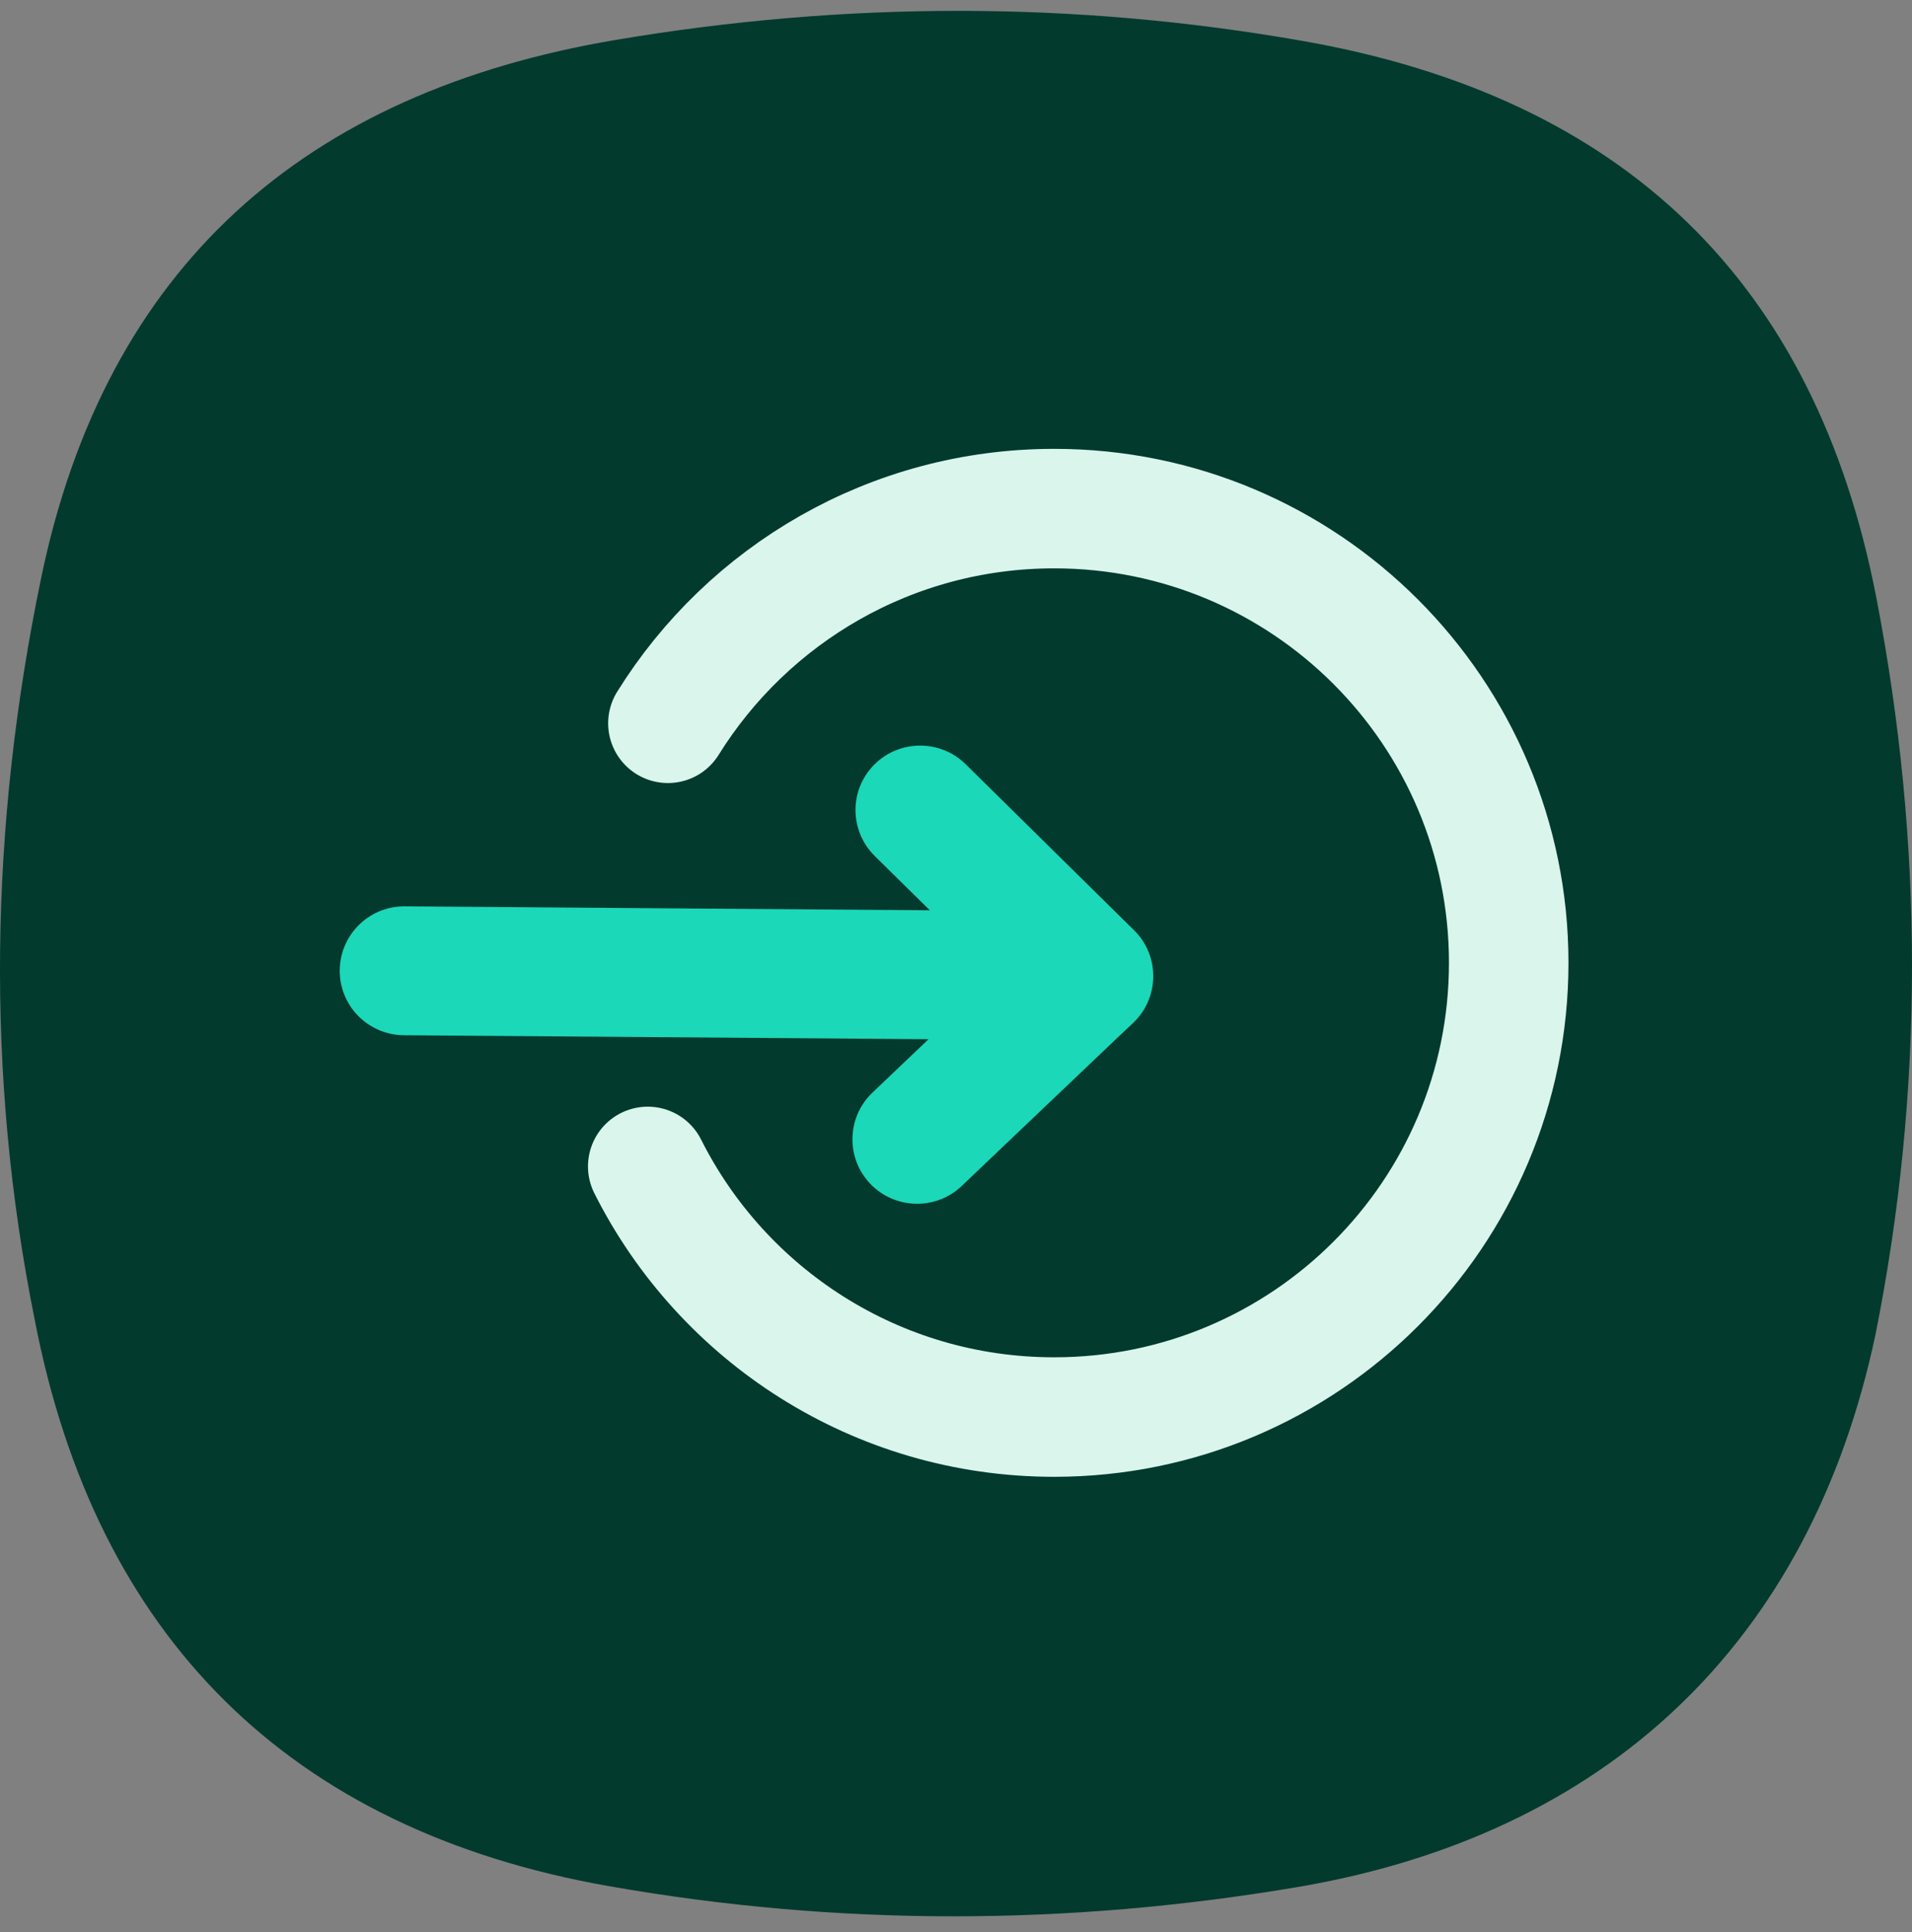
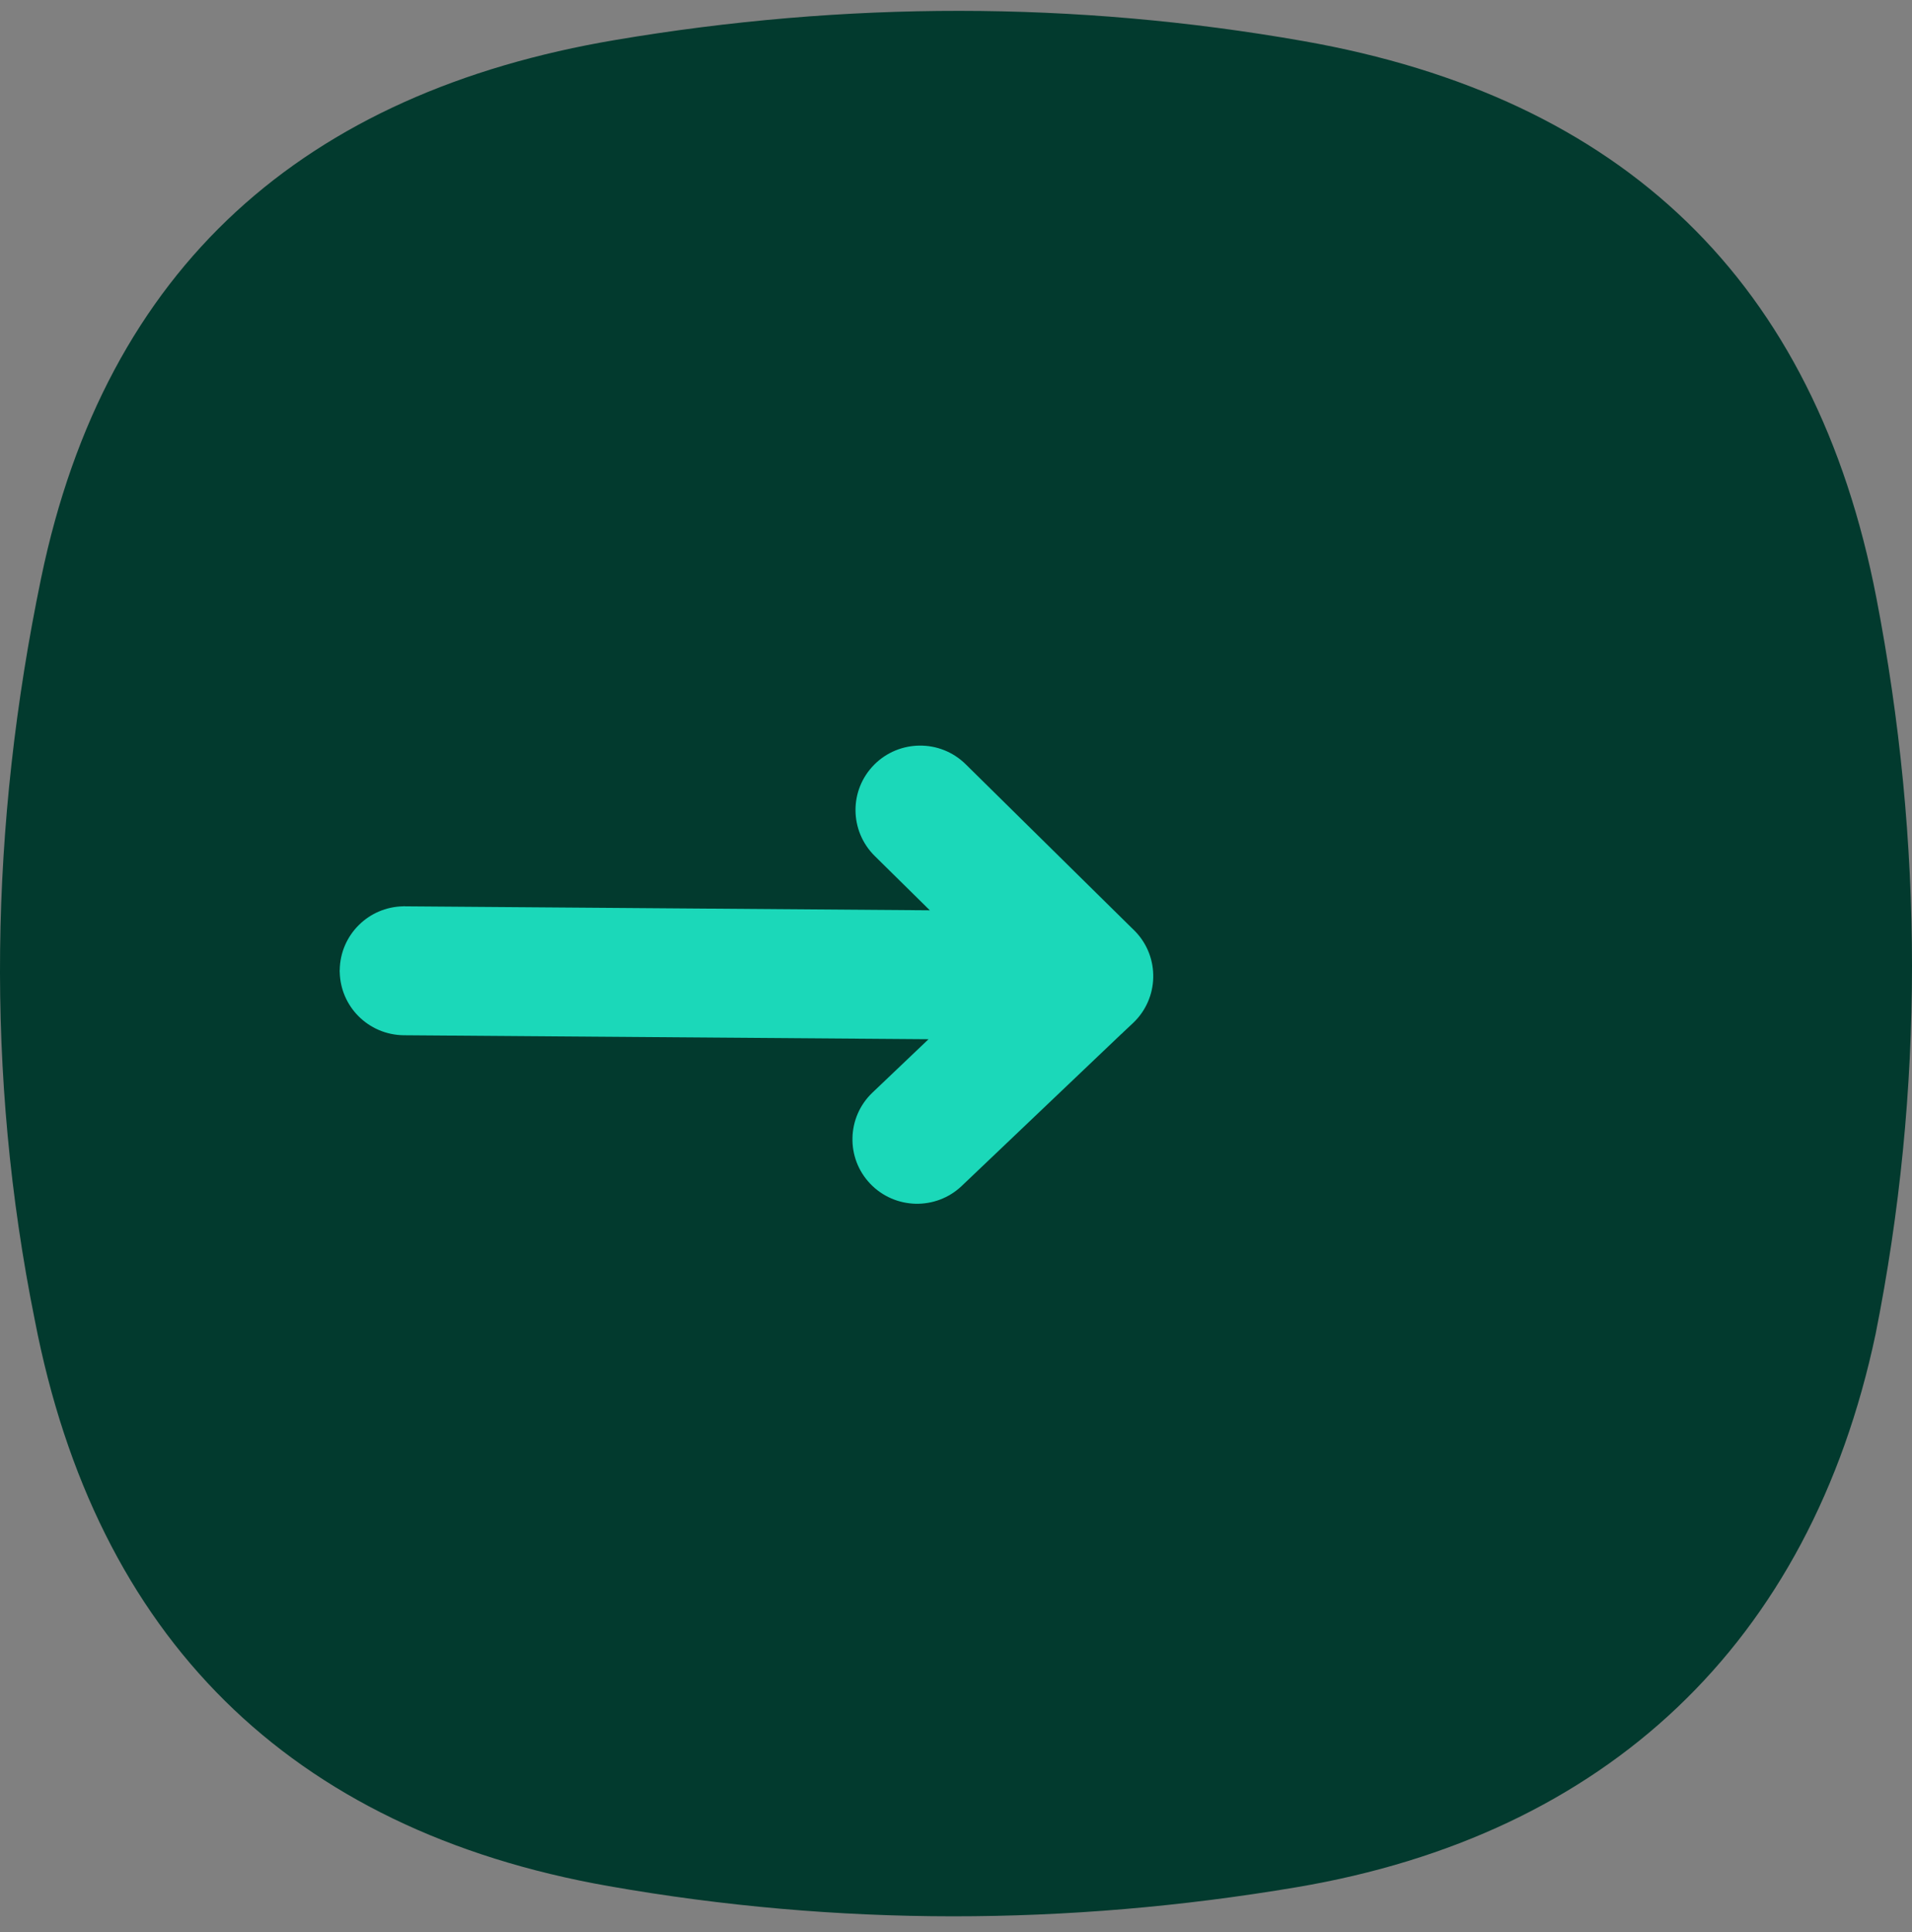
<svg xmlns="http://www.w3.org/2000/svg" width="96" height="97" viewBox="0 0 96 97" fill="none">
  <rect x="0" y="0" width="96" height="97" fill="#808080" stroke="none" />
  <path d="M2.066 29.018C5.313 13.362 15.305 4.642 30.891 2.008C42.413 0.061 53.939 0.036 65.441 2.062C81.489 4.889 91.136 14.118 94.21 30.011C96.584 42.294 96.622 54.707 94.172 66.978C90.887 82.526 80.637 92.124 65.109 94.749C53.587 96.695 42.061 96.72 30.559 94.694C14.511 91.867 4.821 82.177 1.748 66.284C-0.748 53.921 -0.508 41.428 2.066 29.018V29.018Z" fill="#023A2E" />
  <path d="M56.407 51.815C56.371 51.856 56.33 51.892 56.287 51.927L48.285 59.544L48.283 59.546C47.636 60.161 46.797 60.455 45.968 60.436C45.136 60.414 44.315 60.08 43.696 59.435L43.694 59.432C43.077 58.785 42.78 57.951 42.802 57.121C42.821 56.292 43.158 55.471 43.808 54.853L46.621 52.175L20.276 51.976C19.38 51.967 18.572 51.599 17.989 51.009C17.428 50.441 17.078 49.665 17.058 48.809C17.056 48.792 17.056 48.777 17.054 48.76V48.756V48.739V48.728V48.721V48.719V48.711H17.058C17.067 47.817 17.437 47.011 18.028 46.432C18.597 45.872 19.373 45.523 20.233 45.503C20.25 45.501 20.265 45.501 20.282 45.499H20.287H20.304H20.315H20.321H20.323H20.332V45.503L46.686 45.703L43.922 42.978C43.285 42.35 42.961 41.522 42.954 40.692C42.948 39.867 43.257 39.037 43.885 38.401L43.889 38.396C44.517 37.762 45.347 37.44 46.176 37.434C47.006 37.427 47.838 37.736 48.476 38.36L48.48 38.364L56.827 46.593C56.835 46.601 56.846 46.608 56.855 46.616L56.852 46.618C56.867 46.631 56.859 46.625 56.852 46.618L56.863 46.629C56.882 46.646 56.902 46.663 56.921 46.68L56.919 46.682C56.947 46.71 56.977 46.738 57.007 46.77C57.626 47.416 57.923 48.254 57.903 49.084C57.884 49.913 57.547 50.737 56.898 51.354L56.407 51.815Z" fill="#1BD8B9" />
-   <path d="M33.535 36.314C37.562 29.842 44.742 25.535 52.93 25.535C65.537 25.535 75.751 35.747 75.751 48.34C75.751 60.937 65.534 71.145 52.93 71.145C44.001 71.145 36.272 66.026 32.522 58.562" stroke="#D9F5EC" stroke-width="6" stroke-miterlimit="10" stroke-linecap="round" />
</svg>